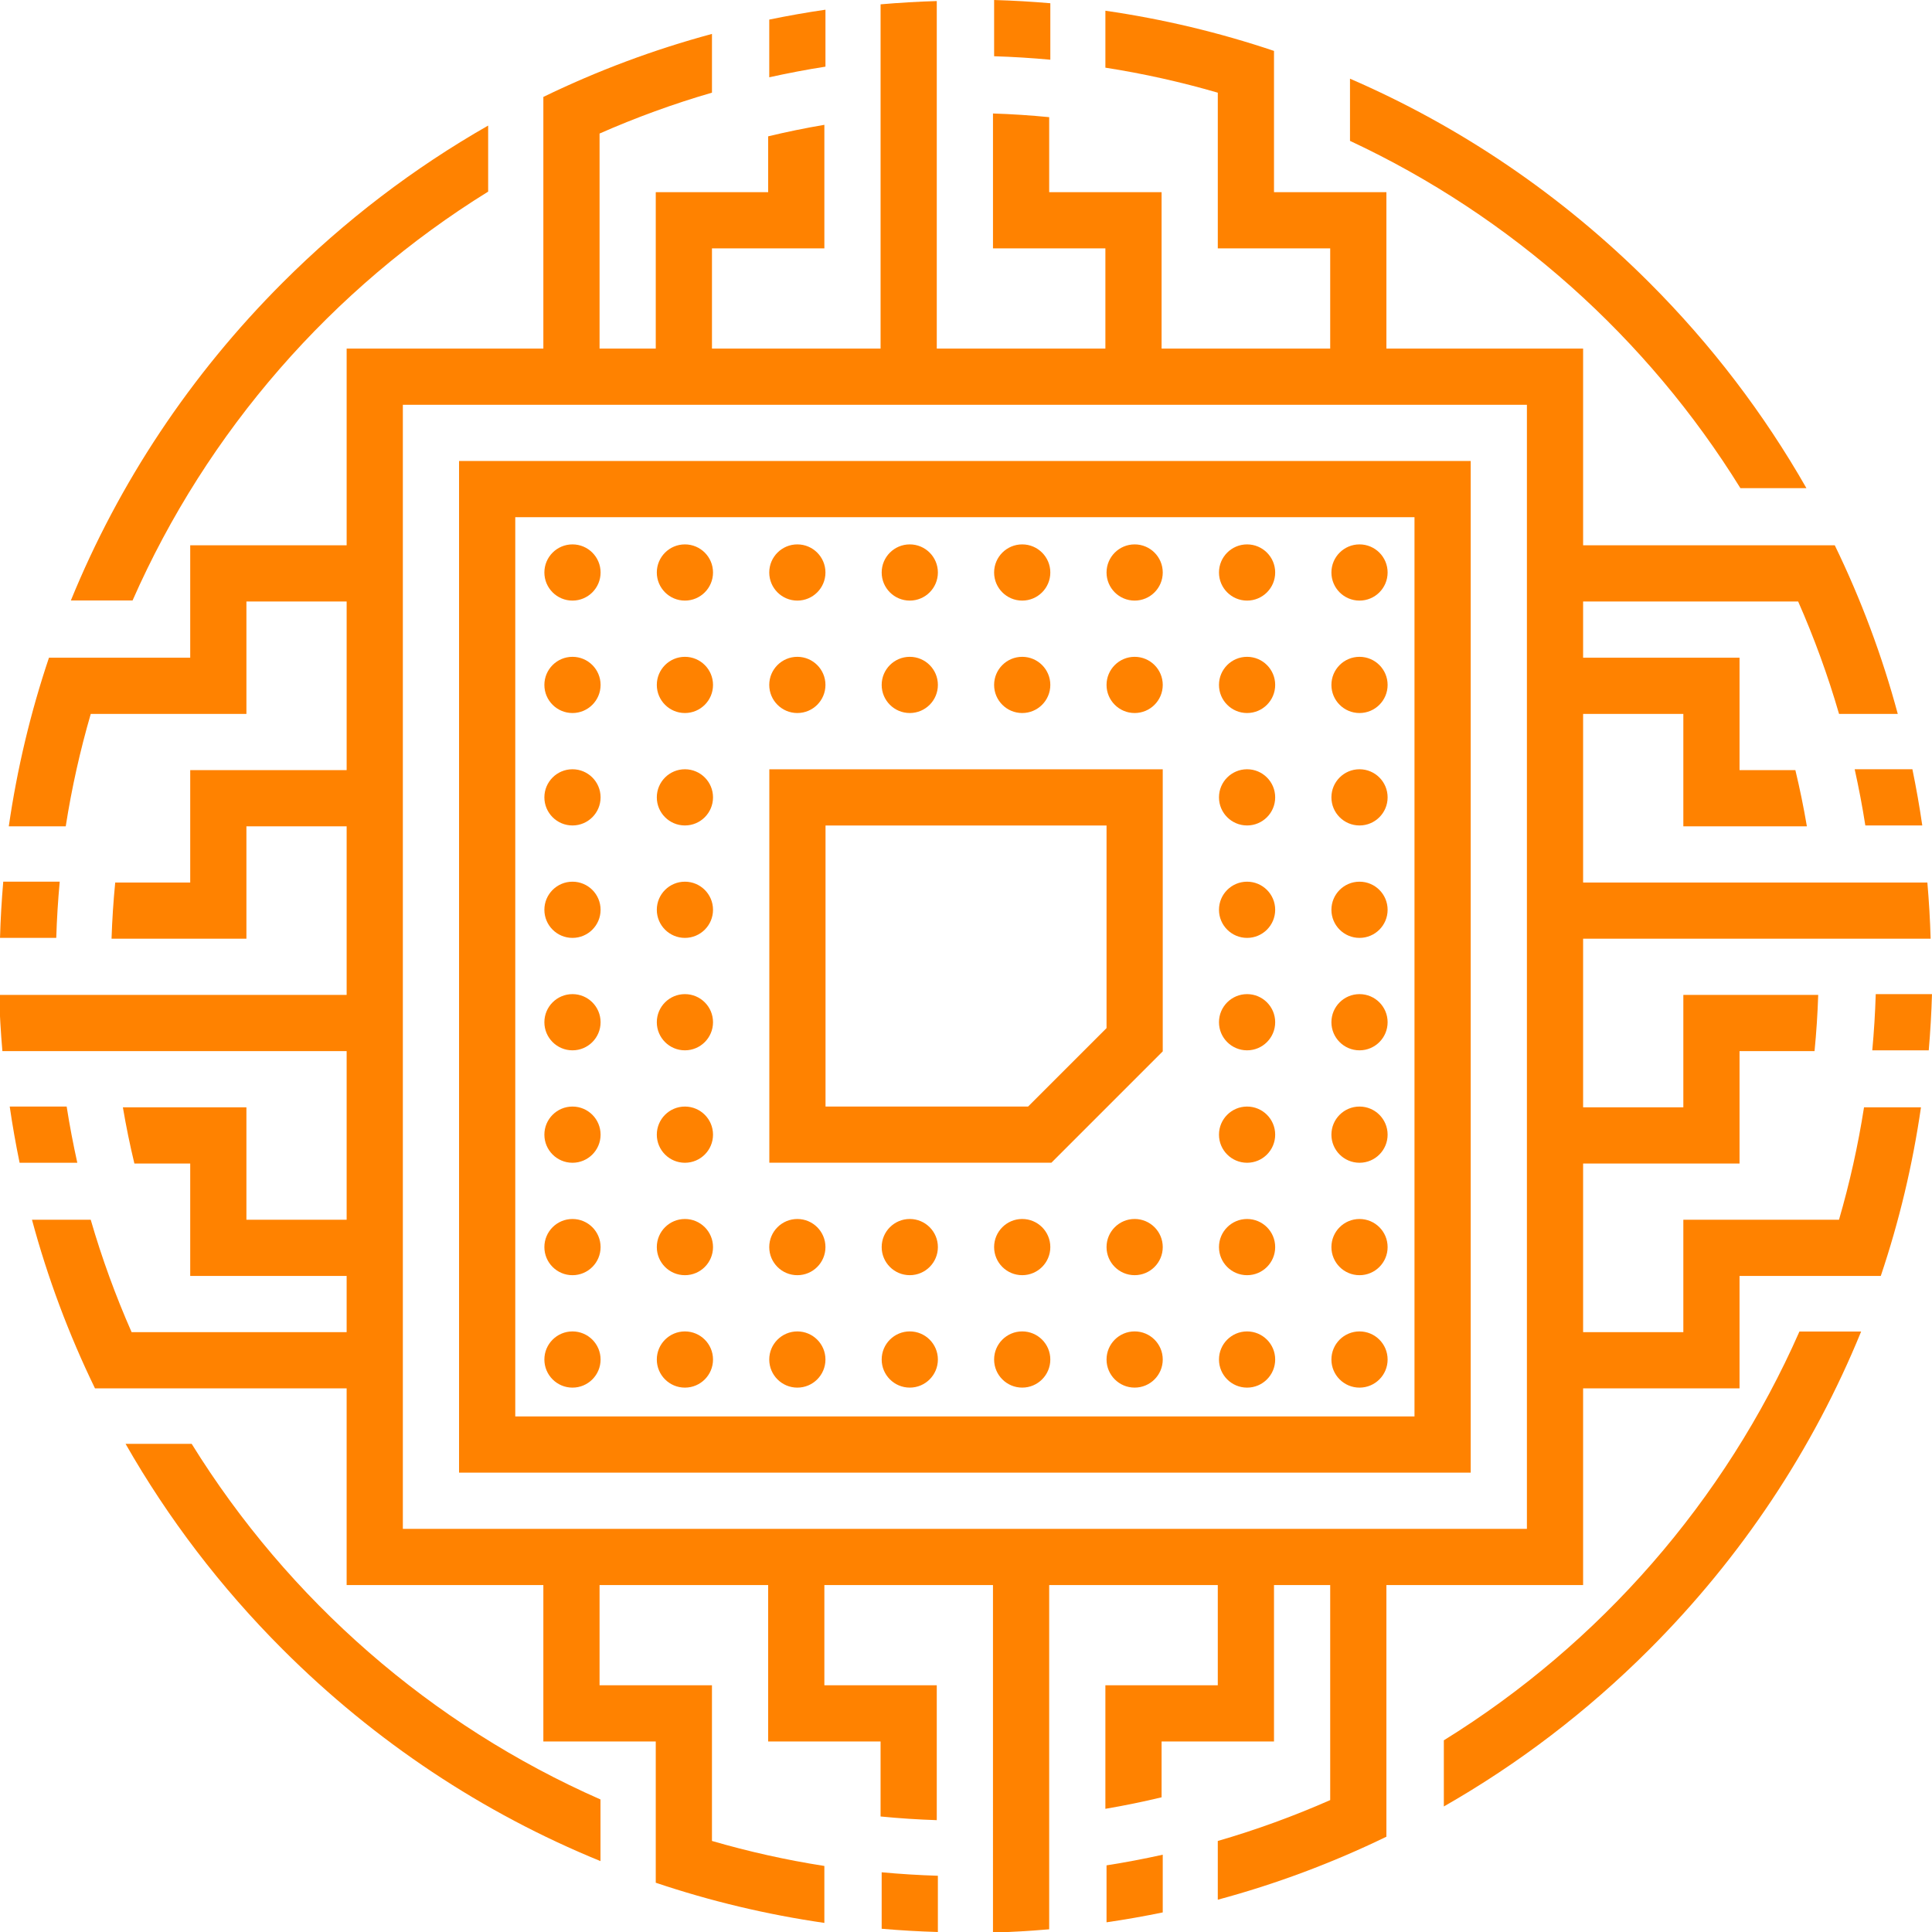
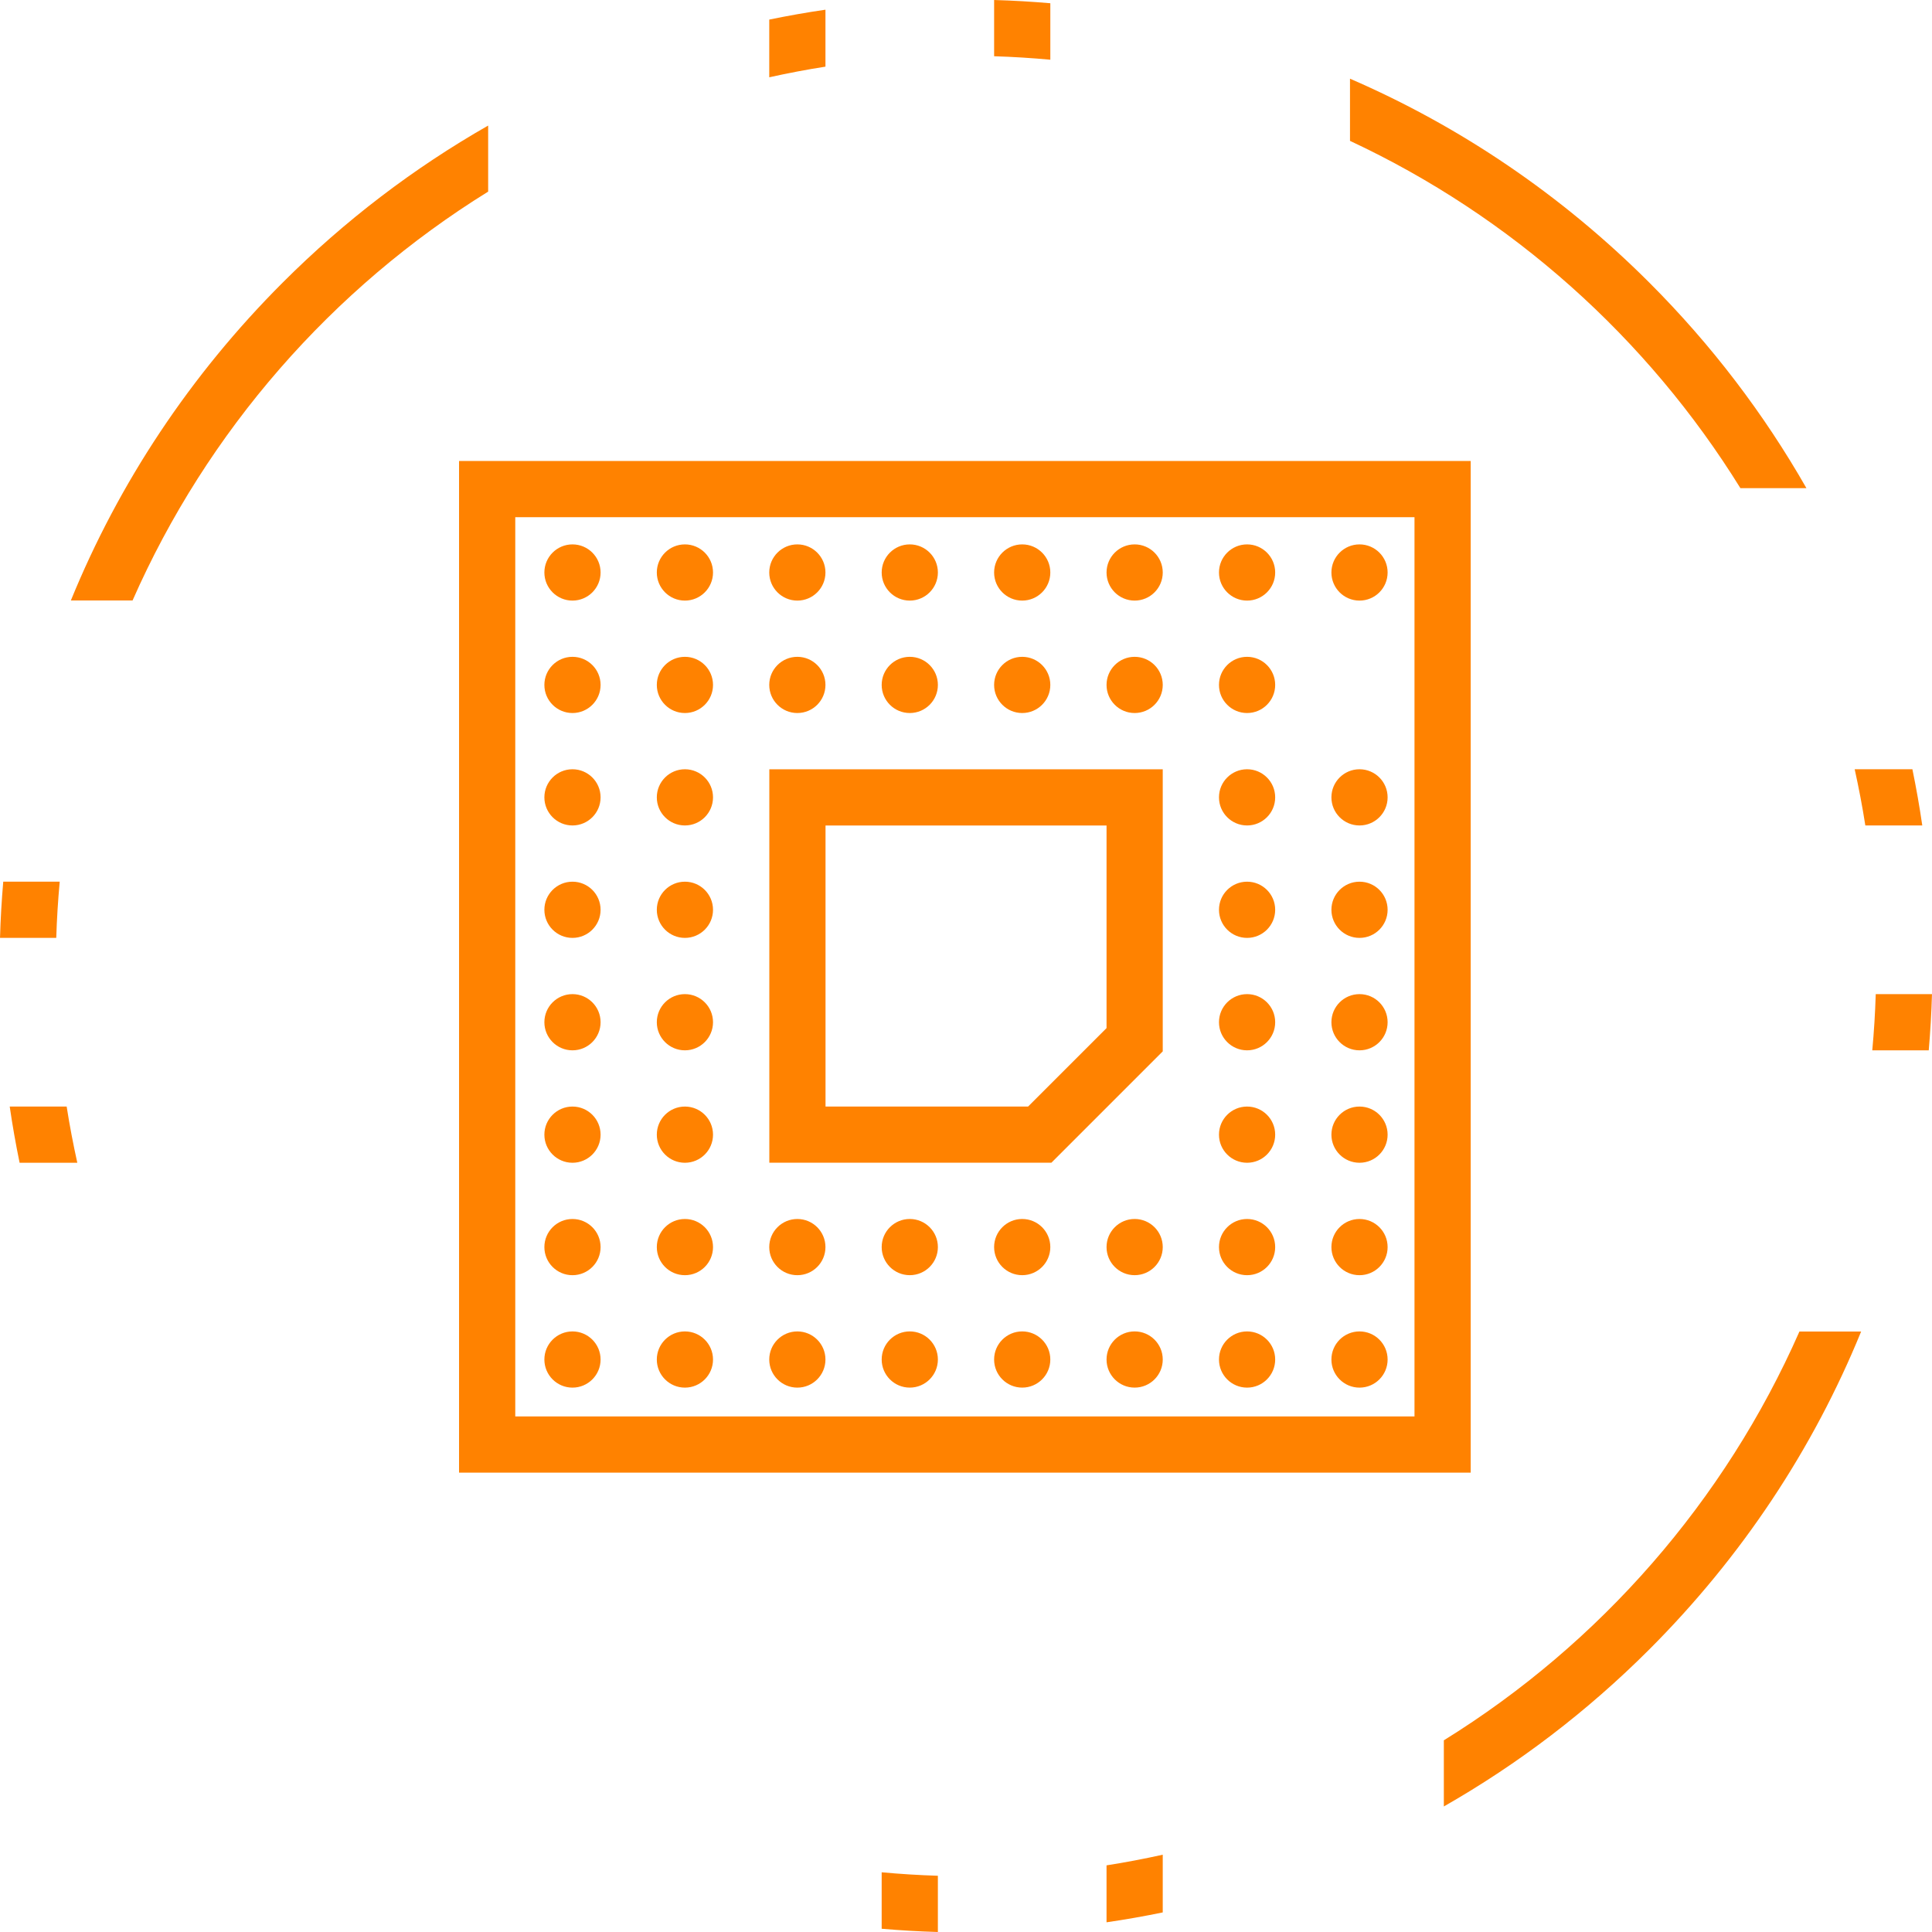
<svg xmlns="http://www.w3.org/2000/svg" version="1.1" id="svg1" width="672.385" height="672.385" viewBox="0 0 672.385 672.385">
  <defs id="defs1">
    <clipPath clipPathUnits="userSpaceOnUse" id="clipPath6">
      <path d="M 0,1560 H 2340 V 0 H 0 Z" transform="translate(-1272.715,-946.669)" id="path6" />
    </clipPath>
    <clipPath clipPathUnits="userSpaceOnUse" id="clipPath8">
      <path d="M 0,1560 H 2340 V 0 H 0 Z" transform="translate(-1243.368,-946.669)" id="path8" />
    </clipPath>
    <clipPath clipPathUnits="userSpaceOnUse" id="clipPath10">
      <path d="M 0,1560 H 2340 V 0 H 0 Z" transform="translate(-1214.021,-946.669)" id="path10" />
    </clipPath>
    <clipPath clipPathUnits="userSpaceOnUse" id="clipPath12">
      <path d="M 0,1560 H 2340 V 0 H 0 Z" transform="translate(-1184.674,-946.669)" id="path12" />
    </clipPath>
    <clipPath clipPathUnits="userSpaceOnUse" id="clipPath14">
      <path d="M 0,1560 H 2340 V 0 H 0 Z" transform="translate(-1155.326,-946.669)" id="path14" />
    </clipPath>
    <clipPath clipPathUnits="userSpaceOnUse" id="clipPath16">
      <path d="M 0,1560 H 2340 V 0 H 0 Z" transform="translate(-1125.979,-946.669)" id="path16" />
    </clipPath>
    <clipPath clipPathUnits="userSpaceOnUse" id="clipPath18">
      <path d="M 0,1560 H 2340 V 0 H 0 Z" transform="translate(-1096.632,-946.669)" id="path18" />
    </clipPath>
    <clipPath clipPathUnits="userSpaceOnUse" id="clipPath20">
      <path d="M 0,1560 H 2340 V 0 H 0 Z" transform="translate(-1067.285,-946.669)" id="path20" />
    </clipPath>
    <clipPath clipPathUnits="userSpaceOnUse" id="clipPath22">
-       <path d="M 0,1560 H 2340 V 0 H 0 Z" transform="translate(-1272.715,-917.322)" id="path22" />
-     </clipPath>
+       </clipPath>
    <clipPath clipPathUnits="userSpaceOnUse" id="clipPath24">
      <path d="M 0,1560 H 2340 V 0 H 0 Z" transform="translate(-1243.368,-917.322)" id="path24" />
    </clipPath>
    <clipPath clipPathUnits="userSpaceOnUse" id="clipPath26">
      <path d="M 0,1560 H 2340 V 0 H 0 Z" transform="translate(-1214.021,-917.322)" id="path26" />
    </clipPath>
    <clipPath clipPathUnits="userSpaceOnUse" id="clipPath28">
      <path d="M 0,1560 H 2340 V 0 H 0 Z" transform="translate(-1184.674,-917.322)" id="path28" />
    </clipPath>
    <clipPath clipPathUnits="userSpaceOnUse" id="clipPath30">
      <path d="M 0,1560 H 2340 V 0 H 0 Z" transform="translate(-1155.326,-917.322)" id="path30" />
    </clipPath>
    <clipPath clipPathUnits="userSpaceOnUse" id="clipPath32">
      <path d="M 0,1560 H 2340 V 0 H 0 Z" transform="translate(-1125.979,-917.322)" id="path32" />
    </clipPath>
    <clipPath clipPathUnits="userSpaceOnUse" id="clipPath34">
      <path d="M 0,1560 H 2340 V 0 H 0 Z" transform="translate(-1096.632,-917.322)" id="path34" />
    </clipPath>
    <clipPath clipPathUnits="userSpaceOnUse" id="clipPath36">
      <path d="M 0,1560 H 2340 V 0 H 0 Z" transform="translate(-1067.285,-917.322)" id="path36" />
    </clipPath>
    <clipPath clipPathUnits="userSpaceOnUse" id="clipPath38">
      <path d="M 0,1560 H 2340 V 0 H 0 Z" transform="translate(-1272.715,-887.975)" id="path38" />
    </clipPath>
    <clipPath clipPathUnits="userSpaceOnUse" id="clipPath40">
      <path d="M 0,1560 H 2340 V 0 H 0 Z" transform="translate(-1243.368,-887.975)" id="path40" />
    </clipPath>
    <clipPath clipPathUnits="userSpaceOnUse" id="clipPath42">
      <path d="M 0,1560 H 2340 V 0 H 0 Z" transform="translate(-1096.632,-887.975)" id="path42" />
    </clipPath>
    <clipPath clipPathUnits="userSpaceOnUse" id="clipPath44">
      <path d="M 0,1560 H 2340 V 0 H 0 Z" transform="translate(-1067.285,-887.975)" id="path44" />
    </clipPath>
    <clipPath clipPathUnits="userSpaceOnUse" id="clipPath46">
      <path d="M 0,1560 H 2340 V 0 H 0 Z" transform="translate(-1272.715,-858.627)" id="path46" />
    </clipPath>
    <clipPath clipPathUnits="userSpaceOnUse" id="clipPath48">
      <path d="M 0,1560 H 2340 V 0 H 0 Z" transform="translate(-1243.368,-858.627)" id="path48" />
    </clipPath>
    <clipPath clipPathUnits="userSpaceOnUse" id="clipPath50">
      <path d="M 0,1560 H 2340 V 0 H 0 Z" transform="translate(-1096.632,-858.627)" id="path50" />
    </clipPath>
    <clipPath clipPathUnits="userSpaceOnUse" id="clipPath52">
      <path d="M 0,1560 H 2340 V 0 H 0 Z" transform="translate(-1067.285,-858.627)" id="path52" />
    </clipPath>
    <clipPath clipPathUnits="userSpaceOnUse" id="clipPath54">
      <path d="M 0,1560 H 2340 V 0 H 0 Z" transform="translate(-1272.715,-829.28)" id="path54" />
    </clipPath>
    <clipPath clipPathUnits="userSpaceOnUse" id="clipPath56">
      <path d="M 0,1560 H 2340 V 0 H 0 Z" transform="translate(-1243.368,-829.28)" id="path56" />
    </clipPath>
    <clipPath clipPathUnits="userSpaceOnUse" id="clipPath58">
      <path d="M 0,1560 H 2340 V 0 H 0 Z" transform="translate(-1096.632,-829.28)" id="path58" />
    </clipPath>
    <clipPath clipPathUnits="userSpaceOnUse" id="clipPath60">
      <path d="M 0,1560 H 2340 V 0 H 0 Z" transform="translate(-1067.285,-829.28)" id="path60" />
    </clipPath>
    <clipPath clipPathUnits="userSpaceOnUse" id="clipPath62">
      <path d="M 0,1560 H 2340 V 0 H 0 Z" transform="translate(-1272.715,-799.933)" id="path62" />
    </clipPath>
    <clipPath clipPathUnits="userSpaceOnUse" id="clipPath64">
      <path d="M 0,1560 H 2340 V 0 H 0 Z" transform="translate(-1243.368,-799.933)" id="path64" />
    </clipPath>
    <clipPath clipPathUnits="userSpaceOnUse" id="clipPath66">
      <path d="M 0,1560 H 2340 V 0 H 0 Z" transform="translate(-1096.632,-799.933)" id="path66" />
    </clipPath>
    <clipPath clipPathUnits="userSpaceOnUse" id="clipPath68">
      <path d="M 0,1560 H 2340 V 0 H 0 Z" transform="translate(-1067.285,-799.933)" id="path68" />
    </clipPath>
    <clipPath clipPathUnits="userSpaceOnUse" id="clipPath70">
      <path d="M 0,1560 H 2340 V 0 H 0 Z" transform="translate(-1272.715,-770.586)" id="path70" />
    </clipPath>
    <clipPath clipPathUnits="userSpaceOnUse" id="clipPath72">
      <path d="M 0,1560 H 2340 V 0 H 0 Z" transform="translate(-1243.368,-770.586)" id="path72" />
    </clipPath>
    <clipPath clipPathUnits="userSpaceOnUse" id="clipPath74">
      <path d="M 0,1560 H 2340 V 0 H 0 Z" transform="translate(-1214.021,-785.259)" id="path74" />
    </clipPath>
    <clipPath clipPathUnits="userSpaceOnUse" id="clipPath76">
      <path d="M 0,1560 H 2340 V 0 H 0 Z" transform="translate(-1184.674,-785.259)" id="path76" />
    </clipPath>
    <clipPath clipPathUnits="userSpaceOnUse" id="clipPath78">
      <path d="M 0,1560 H 2340 V 0 H 0 Z" transform="translate(-1155.326,-785.259)" id="path78" />
    </clipPath>
    <clipPath clipPathUnits="userSpaceOnUse" id="clipPath80">
      <path d="M 0,1560 H 2340 V 0 H 0 Z" transform="translate(-1125.979,-770.586)" id="path80" />
    </clipPath>
    <clipPath clipPathUnits="userSpaceOnUse" id="clipPath82">
      <path d="M 0,1560 H 2340 V 0 H 0 Z" transform="translate(-1096.632,-770.586)" id="path82" />
    </clipPath>
    <clipPath clipPathUnits="userSpaceOnUse" id="clipPath84">
      <path d="M 0,1560 H 2340 V 0 H 0 Z" transform="translate(-1067.285,-770.586)" id="path84" />
    </clipPath>
    <clipPath clipPathUnits="userSpaceOnUse" id="clipPath86">
      <path d="M 0,1560 H 2340 V 0 H 0 Z" transform="translate(-1272.715,-741.238)" id="path86" />
    </clipPath>
    <clipPath clipPathUnits="userSpaceOnUse" id="clipPath88">
      <path d="M 0,1560 H 2340 V 0 H 0 Z" transform="translate(-1243.368,-741.238)" id="path88" />
    </clipPath>
    <clipPath clipPathUnits="userSpaceOnUse" id="clipPath90">
      <path d="M 0,1560 H 2340 V 0 H 0 Z" transform="translate(-1214.021,-755.912)" id="path90" />
    </clipPath>
    <clipPath clipPathUnits="userSpaceOnUse" id="clipPath92">
      <path d="M 0,1560 H 2340 V 0 H 0 Z" transform="translate(-1184.674,-755.912)" id="path92" />
    </clipPath>
    <clipPath clipPathUnits="userSpaceOnUse" id="clipPath94">
      <path d="M 0,1560 H 2340 V 0 H 0 Z" transform="translate(-1155.326,-755.912)" id="path94" />
    </clipPath>
    <clipPath clipPathUnits="userSpaceOnUse" id="clipPath96">
      <path d="M 0,1560 H 2340 V 0 H 0 Z" transform="translate(-1125.979,-741.238)" id="path96" />
    </clipPath>
    <clipPath clipPathUnits="userSpaceOnUse" id="clipPath98">
      <path d="M 0,1560 H 2340 V 0 H 0 Z" transform="translate(-1096.632,-741.238)" id="path98" />
    </clipPath>
    <clipPath clipPathUnits="userSpaceOnUse" id="clipPath100">
      <path d="M 0,1560 H 2340 V 0 H 0 Z" transform="translate(-1067.285,-741.238)" id="path100" />
    </clipPath>
    <clipPath clipPathUnits="userSpaceOnUse" id="clipPath102">
      <path d="M 0,1560 H 2340 V 0 H 0 Z" transform="translate(-1206.685,-835.084)" id="path102" />
    </clipPath>
    <clipPath clipPathUnits="userSpaceOnUse" id="clipPath104">
      <path d="M 0,1560 H 2340 V 0 H 0 Z" transform="translate(-1206.684,-601.68)" id="path104" />
    </clipPath>
    <clipPath clipPathUnits="userSpaceOnUse" id="clipPath106">
      <path d="M 0,1560 H 2340 V 0 H 0 Z" transform="translate(-1147.99,-599.992)" id="path106" />
    </clipPath>
    <clipPath clipPathUnits="userSpaceOnUse" id="clipPath108">
      <path d="M 0,1560 H 2340 V 0 H 0 Z" transform="translate(-1404.744,-887.975)" id="path108" />
    </clipPath>
    <clipPath clipPathUnits="userSpaceOnUse" id="clipPath110">
      <path d="M 0,1560 H 2340 V 0 H 0 Z" transform="translate(-1406.556,-829.28)" id="path110" />
    </clipPath>
    <clipPath clipPathUnits="userSpaceOnUse" id="clipPath112">
-       <path d="M 0,1560 H 2340 V 0 H 0 Z" id="path112" />
-     </clipPath>
+       </clipPath>
    <clipPath clipPathUnits="userSpaceOnUse" id="clipPath114">
      <path d="M 0,1560 H 2340 V 0 H 0 Z" transform="translate(-1133.316,-1100.902)" id="path114" />
    </clipPath>
    <clipPath clipPathUnits="userSpaceOnUse" id="clipPath116">
      <path d="M 0,1560 H 2340 V 0 H 0 Z" transform="translate(-1192.011,-1102.589)" id="path116" />
    </clipPath>
    <clipPath clipPathUnits="userSpaceOnUse" id="clipPath118">
      <path d="M 0,1560 H 2340 V 0 H 0 Z" transform="translate(-935.256,-814.606)" id="path118" />
    </clipPath>
    <clipPath clipPathUnits="userSpaceOnUse" id="clipPath120">
      <path d="M 0,1560 H 2340 V 0 H 0 Z" transform="translate(-933.444,-873.301)" id="path120" />
    </clipPath>
    <clipPath clipPathUnits="userSpaceOnUse" id="clipPath122">
      <path d="M 0,1560 H 2340 V 0 H 0 Z" transform="translate(-1372.135,-976.016)" id="path122" />
    </clipPath>
    <clipPath clipPathUnits="userSpaceOnUse" id="clipPath124">
      <path d="M 0,1560 H 2340 V 0 H 0 Z" transform="translate(-1294.726,-649.181)" id="path124" />
    </clipPath>
    <clipPath clipPathUnits="userSpaceOnUse" id="clipPath126">
      <path d="M 0,1560 H 2340 V 0 H 0 Z" transform="translate(-1045.274,-1053.419)" id="path126" />
    </clipPath>
    <clipPath clipPathUnits="userSpaceOnUse" id="clipPath128">
-       <path d="M 0,1560 H 2340 V 0 H 0 Z" transform="translate(-967.885,-726.565)" id="path128" />
+       <path d="M 0,1560 H 2340 V 0 Z" transform="translate(-967.885,-726.565)" id="path128" />
    </clipPath>
  </defs>
  <g id="layer-MC0" transform="translate(-1223.808,-608.753)">
    <path id="path3" d="M 0,0 -20.478,-20.478 H -73.369 V 52.891 H 0 Z M -154.073,-101.183 H 80.704 v 234.778 h -234.777 z" style="fill:#ffffff;fill-opacity:0;fill-rule:nonzero;stroke:none" transform="matrix(1.333,0,0,-1.333,1608.913,966.555)" />
    <path id="path4" d="m 1287.389,733.901 h -234.777 v 234.778 h 234.777 z m -249.451,-14.672 h 264.125 v 264.125 h -264.125 z" style="fill:#ff8200;fill-opacity:1;fill-rule:nonzero;stroke:none" transform="matrix(1.333,0,0,-1.333,0,2080)" />
    <path id="path5" d="m 0,0 c 4.053,0 7.337,3.285 7.337,7.337 0,4.052 -3.284,7.337 -7.337,7.337 -4.052,0 -7.336,-3.285 -7.336,-7.337 C -7.336,3.285 -4.052,0 0,0" style="fill:#ff8200;fill-opacity:1;fill-rule:nonzero;stroke:none" transform="matrix(1.333,0,0,-1.333,1696.953,817.775)" clip-path="url(#clipPath6)" />
    <path id="path7" d="m 0,0 c 4.052,0 7.337,3.285 7.337,7.337 0,4.052 -3.285,7.337 -7.337,7.337 -4.053,0 -7.337,-3.285 -7.337,-7.337 C -7.337,3.285 -4.053,0 0,0" style="fill:#ff8200;fill-opacity:1;fill-rule:nonzero;stroke:none" transform="matrix(1.333,0,0,-1.333,1657.824,817.775)" clip-path="url(#clipPath8)" />
    <path id="path9" d="m 0,0 c 4.053,0 7.337,3.285 7.337,7.337 0,4.052 -3.284,7.337 -7.337,7.337 -4.052,0 -7.337,-3.285 -7.337,-7.337 C -7.337,3.285 -4.052,0 0,0" style="fill:#ff8200;fill-opacity:1;fill-rule:nonzero;stroke:none" transform="matrix(1.333,0,0,-1.333,1618.694,817.775)" clip-path="url(#clipPath10)" />
    <path id="path11" d="m 0,0 c 4.052,0 7.337,3.285 7.337,7.337 0,4.052 -3.285,7.337 -7.337,7.337 -4.053,0 -7.337,-3.285 -7.337,-7.337 C -7.337,3.285 -4.053,0 0,0" style="fill:#ff8200;fill-opacity:1;fill-rule:nonzero;stroke:none" transform="matrix(1.333,0,0,-1.333,1579.565,817.775)" clip-path="url(#clipPath12)" />
    <path id="path13" d="m 0,0 c 4.052,0 7.337,3.285 7.337,7.337 0,4.052 -3.285,7.337 -7.337,7.337 -4.052,0 -7.336,-3.285 -7.336,-7.337 C -7.336,3.285 -4.052,0 0,0" style="fill:#ff8200;fill-opacity:1;fill-rule:nonzero;stroke:none" transform="matrix(1.333,0,0,-1.333,1540.435,817.775)" clip-path="url(#clipPath14)" />
    <path id="path15" d="m 0,0 c 4.052,0 7.337,3.285 7.337,7.337 0,4.052 -3.285,7.337 -7.337,7.337 -4.052,0 -7.336,-3.285 -7.336,-7.337 C -7.336,3.285 -4.052,0 0,0" style="fill:#ff8200;fill-opacity:1;fill-rule:nonzero;stroke:none" transform="matrix(1.333,0,0,-1.333,1501.305,817.775)" clip-path="url(#clipPath16)" />
    <path id="path17" d="m 0,0 c 4.052,0 7.337,3.285 7.337,7.337 0,4.052 -3.285,7.337 -7.337,7.337 -4.052,0 -7.337,-3.285 -7.337,-7.337 C -7.337,3.285 -4.052,0 0,0" style="fill:#ff8200;fill-opacity:1;fill-rule:nonzero;stroke:none" transform="matrix(1.333,0,0,-1.333,1462.176,817.775)" clip-path="url(#clipPath18)" />
    <path id="path19" d="m 0,0 c 4.052,0 7.337,3.285 7.337,7.337 0,4.052 -3.285,7.337 -7.337,7.337 -4.052,0 -7.337,-3.285 -7.337,-7.337 C -7.337,3.285 -4.052,0 0,0" style="fill:#ff8200;fill-opacity:1;fill-rule:nonzero;stroke:none" transform="matrix(1.333,0,0,-1.333,1423.046,817.775)" clip-path="url(#clipPath20)" />
    <path id="path21" d="m 0,0 c 4.053,0 7.337,3.285 7.337,7.337 0,4.052 -3.284,7.337 -7.337,7.337 -4.052,0 -7.336,-3.285 -7.336,-7.337 C -7.336,3.285 -4.052,0 0,0" style="fill:#ff8200;fill-opacity:1;fill-rule:nonzero;stroke:none" transform="matrix(1.333,0,0,-1.333,1696.953,856.904)" clip-path="url(#clipPath22)" />
    <path id="path23" d="m 0,0 c 4.052,0 7.337,3.285 7.337,7.337 0,4.052 -3.285,7.337 -7.337,7.337 -4.053,0 -7.337,-3.285 -7.337,-7.337 C -7.337,3.285 -4.053,0 0,0" style="fill:#ff8200;fill-opacity:1;fill-rule:nonzero;stroke:none" transform="matrix(1.333,0,0,-1.333,1657.824,856.904)" clip-path="url(#clipPath24)" />
    <path id="path25" d="m 0,0 c 4.053,0 7.337,3.285 7.337,7.337 0,4.052 -3.284,7.337 -7.337,7.337 -4.052,0 -7.337,-3.285 -7.337,-7.337 C -7.337,3.285 -4.052,0 0,0" style="fill:#ff8200;fill-opacity:1;fill-rule:nonzero;stroke:none" transform="matrix(1.333,0,0,-1.333,1618.694,856.904)" clip-path="url(#clipPath26)" />
    <path id="path27" d="m 0,0 c 4.052,0 7.337,3.285 7.337,7.337 0,4.052 -3.285,7.337 -7.337,7.337 -4.053,0 -7.337,-3.285 -7.337,-7.337 C -7.337,3.285 -4.053,0 0,0" style="fill:#ff8200;fill-opacity:1;fill-rule:nonzero;stroke:none" transform="matrix(1.333,0,0,-1.333,1579.565,856.904)" clip-path="url(#clipPath28)" />
    <path id="path29" d="m 0,0 c 4.052,0 7.337,3.285 7.337,7.337 0,4.052 -3.285,7.337 -7.337,7.337 -4.052,0 -7.336,-3.285 -7.336,-7.337 C -7.336,3.285 -4.052,0 0,0" style="fill:#ff8200;fill-opacity:1;fill-rule:nonzero;stroke:none" transform="matrix(1.333,0,0,-1.333,1540.435,856.904)" clip-path="url(#clipPath30)" />
    <path id="path31" d="m 0,0 c 4.052,0 7.337,3.285 7.337,7.337 0,4.052 -3.285,7.337 -7.337,7.337 -4.052,0 -7.336,-3.285 -7.336,-7.337 C -7.336,3.285 -4.052,0 0,0" style="fill:#ff8200;fill-opacity:1;fill-rule:nonzero;stroke:none" transform="matrix(1.333,0,0,-1.333,1501.305,856.904)" clip-path="url(#clipPath32)" />
    <path id="path33" d="m 0,0 c 4.052,0 7.337,3.285 7.337,7.337 0,4.052 -3.285,7.337 -7.337,7.337 -4.052,0 -7.337,-3.285 -7.337,-7.337 C -7.337,3.285 -4.052,0 0,0" style="fill:#ff8200;fill-opacity:1;fill-rule:nonzero;stroke:none" transform="matrix(1.333,0,0,-1.333,1462.176,856.904)" clip-path="url(#clipPath34)" />
    <path id="path35" d="m 0,0 c 4.052,0 7.337,3.285 7.337,7.337 0,4.052 -3.285,7.337 -7.337,7.337 -4.052,0 -7.337,-3.285 -7.337,-7.337 C -7.337,3.285 -4.052,0 0,0" style="fill:#ff8200;fill-opacity:1;fill-rule:nonzero;stroke:none" transform="matrix(1.333,0,0,-1.333,1423.046,856.904)" clip-path="url(#clipPath36)" />
    <path id="path37" d="m 0,0 c 4.053,0 7.337,3.285 7.337,7.337 0,4.052 -3.284,7.337 -7.337,7.337 -4.052,0 -7.336,-3.285 -7.336,-7.337 C -7.336,3.285 -4.052,0 0,0" style="fill:#ff8200;fill-opacity:1;fill-rule:nonzero;stroke:none" transform="matrix(1.333,0,0,-1.333,1696.953,896.034)" clip-path="url(#clipPath38)" />
    <path id="path39" d="m 0,0 c 4.052,0 7.337,3.285 7.337,7.337 0,4.052 -3.285,7.337 -7.337,7.337 -4.053,0 -7.337,-3.285 -7.337,-7.337 C -7.337,3.285 -4.053,0 0,0" style="fill:#ff8200;fill-opacity:1;fill-rule:nonzero;stroke:none" transform="matrix(1.333,0,0,-1.333,1657.824,896.034)" clip-path="url(#clipPath40)" />
    <path id="path41" d="m 0,0 c 4.052,0 7.337,3.285 7.337,7.337 0,4.052 -3.285,7.337 -7.337,7.337 -4.052,0 -7.337,-3.285 -7.337,-7.337 C -7.337,3.285 -4.052,0 0,0" style="fill:#ff8200;fill-opacity:1;fill-rule:nonzero;stroke:none" transform="matrix(1.333,0,0,-1.333,1462.176,896.034)" clip-path="url(#clipPath42)" />
    <path id="path43" d="m 0,0 c 4.052,0 7.337,3.285 7.337,7.337 0,4.052 -3.285,7.337 -7.337,7.337 -4.052,0 -7.337,-3.285 -7.337,-7.337 C -7.337,3.285 -4.052,0 0,0" style="fill:#ff8200;fill-opacity:1;fill-rule:nonzero;stroke:none" transform="matrix(1.333,0,0,-1.333,1423.046,896.034)" clip-path="url(#clipPath44)" />
    <path id="path45" d="m 0,0 c 4.053,0 7.337,3.285 7.337,7.337 0,4.052 -3.284,7.337 -7.337,7.337 -4.052,0 -7.336,-3.285 -7.336,-7.337 C -7.336,3.285 -4.052,0 0,0" style="fill:#ff8200;fill-opacity:1;fill-rule:nonzero;stroke:none" transform="matrix(1.333,0,0,-1.333,1696.953,935.163)" clip-path="url(#clipPath46)" />
    <path id="path47" d="m 0,0 c 4.052,0 7.337,3.285 7.337,7.337 0,4.052 -3.285,7.337 -7.337,7.337 -4.053,0 -7.337,-3.285 -7.337,-7.337 C -7.337,3.285 -4.053,0 0,0" style="fill:#ff8200;fill-opacity:1;fill-rule:nonzero;stroke:none" transform="matrix(1.333,0,0,-1.333,1657.824,935.163)" clip-path="url(#clipPath48)" />
    <path id="path49" d="m 0,0 c 4.052,0 7.337,3.285 7.337,7.337 0,4.052 -3.285,7.337 -7.337,7.337 -4.052,0 -7.337,-3.285 -7.337,-7.337 C -7.337,3.285 -4.052,0 0,0" style="fill:#ff8200;fill-opacity:1;fill-rule:nonzero;stroke:none" transform="matrix(1.333,0,0,-1.333,1462.176,935.163)" clip-path="url(#clipPath50)" />
    <path id="path51" d="m 0,0 c 4.052,0 7.337,3.285 7.337,7.337 0,4.052 -3.285,7.337 -7.337,7.337 -4.052,0 -7.337,-3.285 -7.337,-7.337 C -7.337,3.285 -4.052,0 0,0" style="fill:#ff8200;fill-opacity:1;fill-rule:nonzero;stroke:none" transform="matrix(1.333,0,0,-1.333,1423.046,935.163)" clip-path="url(#clipPath52)" />
    <path id="path53" d="m 0,0 c 4.053,0 7.337,3.285 7.337,7.337 0,4.052 -3.284,7.336 -7.337,7.336 -4.052,0 -7.336,-3.284 -7.336,-7.336 C -7.336,3.285 -4.052,0 0,0" style="fill:#ff8200;fill-opacity:1;fill-rule:nonzero;stroke:none" transform="matrix(1.333,0,0,-1.333,1696.953,974.293)" clip-path="url(#clipPath54)" />
    <path id="path55" d="m 0,0 c 4.052,0 7.337,3.285 7.337,7.337 0,4.052 -3.285,7.336 -7.337,7.336 -4.053,0 -7.337,-3.284 -7.337,-7.336 C -7.337,3.285 -4.053,0 0,0" style="fill:#ff8200;fill-opacity:1;fill-rule:nonzero;stroke:none" transform="matrix(1.333,0,0,-1.333,1657.824,974.293)" clip-path="url(#clipPath56)" />
    <path id="path57" d="m 0,0 c 4.052,0 7.337,3.285 7.337,7.337 0,4.052 -3.285,7.336 -7.337,7.336 -4.052,0 -7.337,-3.284 -7.337,-7.336 C -7.337,3.285 -4.052,0 0,0" style="fill:#ff8200;fill-opacity:1;fill-rule:nonzero;stroke:none" transform="matrix(1.333,0,0,-1.333,1462.176,974.293)" clip-path="url(#clipPath58)" />
    <path id="path59" d="m 0,0 c 4.052,0 7.337,3.285 7.337,7.337 0,4.052 -3.285,7.336 -7.337,7.336 -4.052,0 -7.337,-3.284 -7.337,-7.336 C -7.337,3.285 -4.052,0 0,0" style="fill:#ff8200;fill-opacity:1;fill-rule:nonzero;stroke:none" transform="matrix(1.333,0,0,-1.333,1423.046,974.293)" clip-path="url(#clipPath60)" />
    <path id="path61" d="m 0,0 c 4.053,0 7.337,3.285 7.337,7.337 0,4.052 -3.284,7.336 -7.337,7.336 -4.052,0 -7.336,-3.284 -7.336,-7.336 C -7.336,3.285 -4.052,0 0,0" style="fill:#ff8200;fill-opacity:1;fill-rule:nonzero;stroke:none" transform="matrix(1.333,0,0,-1.333,1696.953,1013.423)" clip-path="url(#clipPath62)" />
    <path id="path63" d="m 0,0 c 4.052,0 7.337,3.285 7.337,7.337 0,4.052 -3.285,7.336 -7.337,7.336 -4.053,0 -7.337,-3.284 -7.337,-7.336 C -7.337,3.285 -4.053,0 0,0" style="fill:#ff8200;fill-opacity:1;fill-rule:nonzero;stroke:none" transform="matrix(1.333,0,0,-1.333,1657.824,1013.423)" clip-path="url(#clipPath64)" />
    <path id="path65" d="m 0,0 c 4.052,0 7.337,3.285 7.337,7.337 0,4.052 -3.285,7.336 -7.337,7.336 -4.052,0 -7.337,-3.284 -7.337,-7.336 C -7.337,3.285 -4.052,0 0,0" style="fill:#ff8200;fill-opacity:1;fill-rule:nonzero;stroke:none" transform="matrix(1.333,0,0,-1.333,1462.176,1013.423)" clip-path="url(#clipPath66)" />
    <path id="path67" d="m 0,0 c 4.052,0 7.337,3.285 7.337,7.337 0,4.052 -3.285,7.336 -7.337,7.336 -4.052,0 -7.337,-3.284 -7.337,-7.336 C -7.337,3.285 -4.052,0 0,0" style="fill:#ff8200;fill-opacity:1;fill-rule:nonzero;stroke:none" transform="matrix(1.333,0,0,-1.333,1423.046,1013.423)" clip-path="url(#clipPath68)" />
    <path id="path69" d="m 0,0 c 4.053,0 7.337,3.284 7.337,7.337 0,4.052 -3.284,7.336 -7.337,7.336 -4.052,0 -7.336,-3.284 -7.336,-7.336 C -7.336,3.284 -4.052,0 0,0" style="fill:#ff8200;fill-opacity:1;fill-rule:nonzero;stroke:none" transform="matrix(1.333,0,0,-1.333,1696.953,1052.552)" clip-path="url(#clipPath70)" />
    <path id="path71" d="m 0,0 c 4.052,0 7.337,3.284 7.337,7.337 0,4.052 -3.285,7.336 -7.337,7.336 -4.053,0 -7.337,-3.284 -7.337,-7.336 C -7.337,3.284 -4.053,0 0,0" style="fill:#ff8200;fill-opacity:1;fill-rule:nonzero;stroke:none" transform="matrix(1.333,0,0,-1.333,1657.824,1052.552)" clip-path="url(#clipPath72)" />
    <path id="path73" d="m 0,0 c -4.052,0 -7.337,-3.285 -7.337,-7.336 0,-4.053 3.285,-7.337 7.337,-7.337 4.053,0 7.337,3.284 7.337,7.337 C 7.337,-3.285 4.053,0 0,0" style="fill:#ff8200;fill-opacity:1;fill-rule:nonzero;stroke:none" transform="matrix(1.333,0,0,-1.333,1618.694,1032.988)" clip-path="url(#clipPath74)" />
    <path id="path75" d="m 0,0 c -4.053,0 -7.337,-3.285 -7.337,-7.336 0,-4.053 3.284,-7.337 7.337,-7.337 4.052,0 7.337,3.284 7.337,7.337 C 7.337,-3.285 4.052,0 0,0" style="fill:#ff8200;fill-opacity:1;fill-rule:nonzero;stroke:none" transform="matrix(1.333,0,0,-1.333,1579.565,1032.988)" clip-path="url(#clipPath76)" />
    <path id="path77" d="m 0,0 c -4.052,0 -7.336,-3.285 -7.336,-7.336 0,-4.053 3.284,-7.337 7.336,-7.337 4.052,0 7.337,3.284 7.337,7.337 C 7.337,-3.285 4.052,0 0,0" style="fill:#ff8200;fill-opacity:1;fill-rule:nonzero;stroke:none" transform="matrix(1.333,0,0,-1.333,1540.435,1032.988)" clip-path="url(#clipPath78)" />
    <path id="path79" d="m 0,0 c 4.052,0 7.337,3.284 7.337,7.337 0,4.052 -3.285,7.336 -7.337,7.336 -4.052,0 -7.336,-3.284 -7.336,-7.336 C -7.336,3.284 -4.052,0 0,0" style="fill:#ff8200;fill-opacity:1;fill-rule:nonzero;stroke:none" transform="matrix(1.333,0,0,-1.333,1501.305,1052.552)" clip-path="url(#clipPath80)" />
    <path id="path81" d="m 0,0 c 4.052,0 7.337,3.284 7.337,7.337 0,4.052 -3.285,7.336 -7.337,7.336 -4.052,0 -7.337,-3.284 -7.337,-7.336 C -7.337,3.284 -4.052,0 0,0" style="fill:#ff8200;fill-opacity:1;fill-rule:nonzero;stroke:none" transform="matrix(1.333,0,0,-1.333,1462.176,1052.552)" clip-path="url(#clipPath82)" />
    <path id="path83" d="m 0,0 c 4.052,0 7.337,3.284 7.337,7.337 0,4.052 -3.285,7.336 -7.337,7.336 -4.052,0 -7.337,-3.284 -7.337,-7.336 C -7.337,3.284 -4.052,0 0,0" style="fill:#ff8200;fill-opacity:1;fill-rule:nonzero;stroke:none" transform="matrix(1.333,0,0,-1.333,1423.046,1052.552)" clip-path="url(#clipPath84)" />
    <path id="path85" d="m 0,0 c 4.053,0 7.337,3.285 7.337,7.337 0,4.052 -3.284,7.337 -7.337,7.337 -4.052,0 -7.336,-3.285 -7.336,-7.337 C -7.336,3.285 -4.052,0 0,0" style="fill:#ff8200;fill-opacity:1;fill-rule:nonzero;stroke:none" transform="matrix(1.333,0,0,-1.333,1696.953,1091.682)" clip-path="url(#clipPath86)" />
    <path id="path87" d="m 0,0 c 4.052,0 7.337,3.285 7.337,7.337 0,4.052 -3.285,7.337 -7.337,7.337 -4.053,0 -7.337,-3.285 -7.337,-7.337 C -7.337,3.285 -4.053,0 0,0" style="fill:#ff8200;fill-opacity:1;fill-rule:nonzero;stroke:none" transform="matrix(1.333,0,0,-1.333,1657.824,1091.682)" clip-path="url(#clipPath88)" />
    <path id="path89" d="m 0,0 c -4.052,0 -7.337,-3.285 -7.337,-7.337 0,-4.052 3.285,-7.337 7.337,-7.337 4.053,0 7.337,3.285 7.337,7.337 C 7.337,-3.285 4.053,0 0,0" style="fill:#ff8200;fill-opacity:1;fill-rule:nonzero;stroke:none" transform="matrix(1.333,0,0,-1.333,1618.694,1072.117)" clip-path="url(#clipPath90)" />
    <path id="path91" d="m 0,0 c -4.053,0 -7.337,-3.285 -7.337,-7.337 0,-4.052 3.284,-7.337 7.337,-7.337 4.052,0 7.337,3.285 7.337,7.337 C 7.337,-3.285 4.052,0 0,0" style="fill:#ff8200;fill-opacity:1;fill-rule:nonzero;stroke:none" transform="matrix(1.333,0,0,-1.333,1579.565,1072.117)" clip-path="url(#clipPath92)" />
    <path id="path93" d="m 0,0 c -4.052,0 -7.336,-3.285 -7.336,-7.337 0,-4.052 3.284,-7.337 7.336,-7.337 4.052,0 7.337,3.285 7.337,7.337 C 7.337,-3.285 4.052,0 0,0" style="fill:#ff8200;fill-opacity:1;fill-rule:nonzero;stroke:none" transform="matrix(1.333,0,0,-1.333,1540.435,1072.117)" clip-path="url(#clipPath94)" />
    <path id="path95" d="m 0,0 c 4.052,0 7.337,3.285 7.337,7.337 0,4.052 -3.285,7.337 -7.337,7.337 -4.052,0 -7.336,-3.285 -7.336,-7.337 C -7.336,3.285 -4.052,0 0,0" style="fill:#ff8200;fill-opacity:1;fill-rule:nonzero;stroke:none" transform="matrix(1.333,0,0,-1.333,1501.305,1091.682)" clip-path="url(#clipPath96)" />
    <path id="path97" d="m 0,0 c 4.052,0 7.337,3.285 7.337,7.337 0,4.052 -3.285,7.337 -7.337,7.337 -4.052,0 -7.337,-3.285 -7.337,-7.337 C -7.337,3.285 -4.052,0 0,0" style="fill:#ff8200;fill-opacity:1;fill-rule:nonzero;stroke:none" transform="matrix(1.333,0,0,-1.333,1462.176,1091.682)" clip-path="url(#clipPath98)" />
    <path id="path99" d="m 0,0 c 4.052,0 7.337,3.285 7.337,7.337 0,4.052 -3.285,7.337 -7.337,7.337 -4.052,0 -7.337,-3.285 -7.337,-7.337 C -7.337,3.285 -4.052,0 0,0" style="fill:#ff8200;fill-opacity:1;fill-rule:nonzero;stroke:none" transform="matrix(1.333,0,0,-1.333,1423.046,1091.682)" clip-path="url(#clipPath100)" />
    <path id="path101" d="M 0,0 -20.478,-20.478 H -73.369 V 52.891 H 0 Z M -88.042,67.564 V -35.151 h 73.643 l 29.072,29.073 v 73.642 z" style="fill:#ff8200;fill-opacity:1;fill-rule:nonzero;stroke:none" transform="matrix(1.333,0,0,-1.333,1608.913,966.555)" clip-path="url(#clipPath102)" />
    <path id="path103" d="M 0,0 C 4.93,0.714 9.82,1.58 14.674,2.579 V 17.646 C 9.834,16.575 4.945,15.637 0,14.867 Z" style="fill:#ff8200;fill-opacity:1;fill-rule:nonzero;stroke:none" transform="matrix(1.333,0,0,-1.333,1608.911,1277.76)" clip-path="url(#clipPath104)" />
    <path id="path105" d="M 0,0 C 4.865,-0.418 9.756,-0.706 14.673,-0.846 V 13.838 C 9.743,13.988 4.852,14.295 0,14.742 Z" style="fill:#ff8200;fill-opacity:1;fill-rule:nonzero;stroke:none" transform="matrix(1.333,0,0,-1.333,1530.653,1280.01)" clip-path="url(#clipPath106)" />
    <path id="path107" d="M 0,0 H 14.867 C 14.153,4.929 13.286,9.82 12.288,14.674 H -2.779 C -1.708,9.834 -0.77,4.945 0,0" style="fill:#ff8200;fill-opacity:1;fill-rule:nonzero;stroke:none" transform="matrix(1.333,0,0,-1.333,1872.992,896.034)" clip-path="url(#clipPath108)" />
    <path id="path109" d="m 0,0 h 14.743 c 0.418,4.865 0.706,9.756 0.846,14.673 H 0.905 C 0.755,9.743 0.448,4.852 0,0" style="fill:#ff8200;fill-opacity:1;fill-rule:nonzero;stroke:none" transform="matrix(1.333,0,0,-1.333,1875.408,974.293)" clip-path="url(#clipPath110)" />
    <path id="path111" d="m 1316.736,704.555 h -293.473 v 293.472 h 293.473 z m 81.484,80.704 h -40.642 v -29.347 h -26.168 v 44.021 h 40.841 v 29.347 h 19.581 c 0.478,4.848 0.799,9.741 0.959,14.674 h -35.213 v -29.348 h -26.168 v 44.021 h 90.735 c -0.14,4.918 -0.437,9.809 -0.855,14.674 h -89.88 v 44.021 h 26.168 v -29.347 h 32.253 c -0.837,4.946 -1.841,9.839 -3.005,14.673 h -14.575 v 29.348 h -40.841 v 14.673 h 56.145 c 4.172,-9.478 7.754,-19.273 10.674,-29.347 h 15.334 c -4.088,15.185 -9.598,29.909 -16.448,44.021 h -65.705 v 51.357 h -51.358 v 40.842 h -29.347 v 36.878 c -14.254,4.795 -28.975,8.311 -44.021,10.49 v -14.868 c 10.004,-1.558 19.795,-3.759 29.347,-6.531 v -40.643 h 29.348 V 1012.7 h -44.022 v 40.842 h -29.346 v 19.581 c -4.848,0.478 -9.741,0.799 -14.674,0.959 v -35.214 h 29.347 V 1012.7 h -44.021 v 76.051 14.684 c -4.917,-0.14 -9.808,-0.436 -14.673,-0.854 v -3.561 -11.186 -75.134 h -44.021 v 26.168 h 29.347 v 32.254 c -4.946,-0.837 -9.839,-1.841 -14.673,-3.005 v -14.575 h -29.348 V 1012.7 h -14.673 v 56.145 c 9.478,4.172 19.272,7.755 29.347,10.674 v 15.335 c -15.185,-4.089 -29.91,-9.599 -44.021,-16.448 V 1012.7 h -51.358 v -51.357 h -40.841 v -29.347 h -36.878 c -4.795,-14.254 -8.311,-28.975 -10.491,-44.021 h 14.869 c 1.557,10.004 3.759,19.796 6.531,29.347 h 40.642 v 29.347 h 26.168 v -44.021 h -40.841 v -29.347 h -19.582 c -0.477,-4.848 -0.798,-9.74 -0.959,-14.674 h 35.214 v 29.348 h 26.168 v -44.021 h -90.734 c 0.14,-4.918 0.436,-9.808 0.854,-14.674 h 89.88 v -44.021 h -26.168 v 29.347 h -32.253 c 0.837,-4.945 1.841,-9.838 3.004,-14.673 h 14.576 v -29.347 h 40.841 v -14.674 h -56.145 c -4.172,9.479 -7.754,19.273 -10.673,29.347 h -15.335 c 4.088,-15.184 9.599,-29.909 16.448,-44.021 h 65.705 v -51.357 h 51.358 v -40.842 h 29.347 v -36.878 c 14.253,-4.795 28.974,-8.311 44.021,-10.49 v 14.869 c -10.004,1.557 -19.795,3.759 -29.347,6.53 v 40.643 h -29.347 v 26.168 h 44.021 v -40.842 h 29.347 v -19.581 c 4.847,-0.478 9.74,-0.799 14.673,-0.959 v 35.214 h -29.347 v 26.168 h 44.021 V 613.83 599.146 c 4.918,0.14 9.808,0.437 14.674,0.855 v 89.88 h 44.02 v -26.168 h -29.347 V 631.46 c 4.946,0.837 9.839,1.84 14.673,3.004 v 14.575 h 29.348 v 40.842 h 14.674 v -56.145 c -9.479,-4.172 -19.273,-7.755 -29.348,-10.674 v -15.335 c 15.185,4.089 29.909,9.599 44.021,16.449 v 65.705 h 51.358 v 51.357 h 40.841 v 29.348 h 36.879 c 4.795,14.253 8.31,28.974 10.49,44.02 h -14.869 c -1.558,-10.003 -3.759,-19.795 -6.531,-29.347" style="fill:#ff8200;fill-opacity:1;fill-rule:nonzero;stroke:none" transform="matrix(1.333,0,0,-1.333,0,2080)" clip-path="url(#clipPath112)" />
    <path id="path113" d="m 0,0 c -4.929,-0.714 -9.82,-1.581 -14.673,-2.579 v -15.067 c 4.84,1.071 9.728,2.009 14.673,2.779 z" style="fill:#ff8200;fill-opacity:1;fill-rule:nonzero;stroke:none" transform="matrix(1.333,0,0,-1.333,1511.088,612.131)" clip-path="url(#clipPath114)" />
    <path id="path115" d="m 0,0 c -4.865,0.418 -9.757,0.706 -14.674,0.845 v -14.683 c 4.931,-0.15 9.822,-0.457 14.674,-0.905 z" style="fill:#ff8200;fill-opacity:1;fill-rule:nonzero;stroke:none" transform="matrix(1.333,0,0,-1.333,1589.348,609.881)" clip-path="url(#clipPath116)" />
    <path id="path117" d="m 0,0 h -14.867 c 0.714,-4.929 1.581,-9.819 2.579,-14.673 H 2.779 C 1.708,-9.833 0.77,-4.945 0,0" style="fill:#ff8200;fill-opacity:1;fill-rule:nonzero;stroke:none" transform="matrix(1.333,0,0,-1.333,1247.008,993.858)" clip-path="url(#clipPath118)" />
    <path id="path119" d="m 0,0 h -14.743 c -0.418,-4.865 -0.705,-9.756 -0.845,-14.674 H -0.905 C -0.754,-9.743 -0.448,-4.852 0,0" style="fill:#ff8200;fill-opacity:1;fill-rule:nonzero;stroke:none" transform="matrix(1.333,0,0,-1.333,1244.592,915.598)" clip-path="url(#clipPath120)" />
    <path id="path121" d="M 0,0 H 17.237 C 6.173,19.393 -7.547,37.434 -23.761,53.648 -46.628,76.515 -73.118,94.435 -101.929,106.906 V 90.671 C -59.781,70.984 -24.329,39.283 0,0" style="fill:#ff8200;fill-opacity:1;fill-rule:nonzero;stroke:none" transform="matrix(1.333,0,0,-1.333,1829.513,778.645)" clip-path="url(#clipPath122)" />
    <path id="path123" d="m 0,0 v -17.27 c 19.394,11.064 37.433,24.791 53.648,41.006 24.14,24.14 42.782,52.312 55.302,82.995 H 92.841 C 73.358,62.478 40.769,25.246 0,0" style="fill:#ff8200;fill-opacity:1;fill-rule:nonzero;stroke:none" transform="matrix(1.333,0,0,-1.333,1726.301,1214.426)" clip-path="url(#clipPath124)" />
    <path id="path125" d="M 0,0 V 17.244 C -19.393,6.179 -37.434,-7.541 -53.648,-23.755 c -24.14,-24.14 -42.782,-52.311 -55.303,-82.995 h 16.108 C -73.362,-62.488 -40.771,-25.251 0,0" style="fill:#ff8200;fill-opacity:1;fill-rule:nonzero;stroke:none" transform="matrix(1.333,0,0,-1.333,1393.699,675.441)" clip-path="url(#clipPath126)" />
    <path id="path127" d="m 0,0 h -17.257 c 11.064,-19.393 24.784,-37.434 40.998,-53.648 24.139,-24.14 52.312,-42.776 82.996,-55.295 v 16.095 C 62.475,-73.369 25.252,-40.765 0,0" style="fill:#ff8200;fill-opacity:1;fill-rule:nonzero;stroke:none" transform="matrix(1.333,0,0,-1.333,1290.513,1111.246)" clip-path="url(#clipPath128)" />
  </g>
</svg>